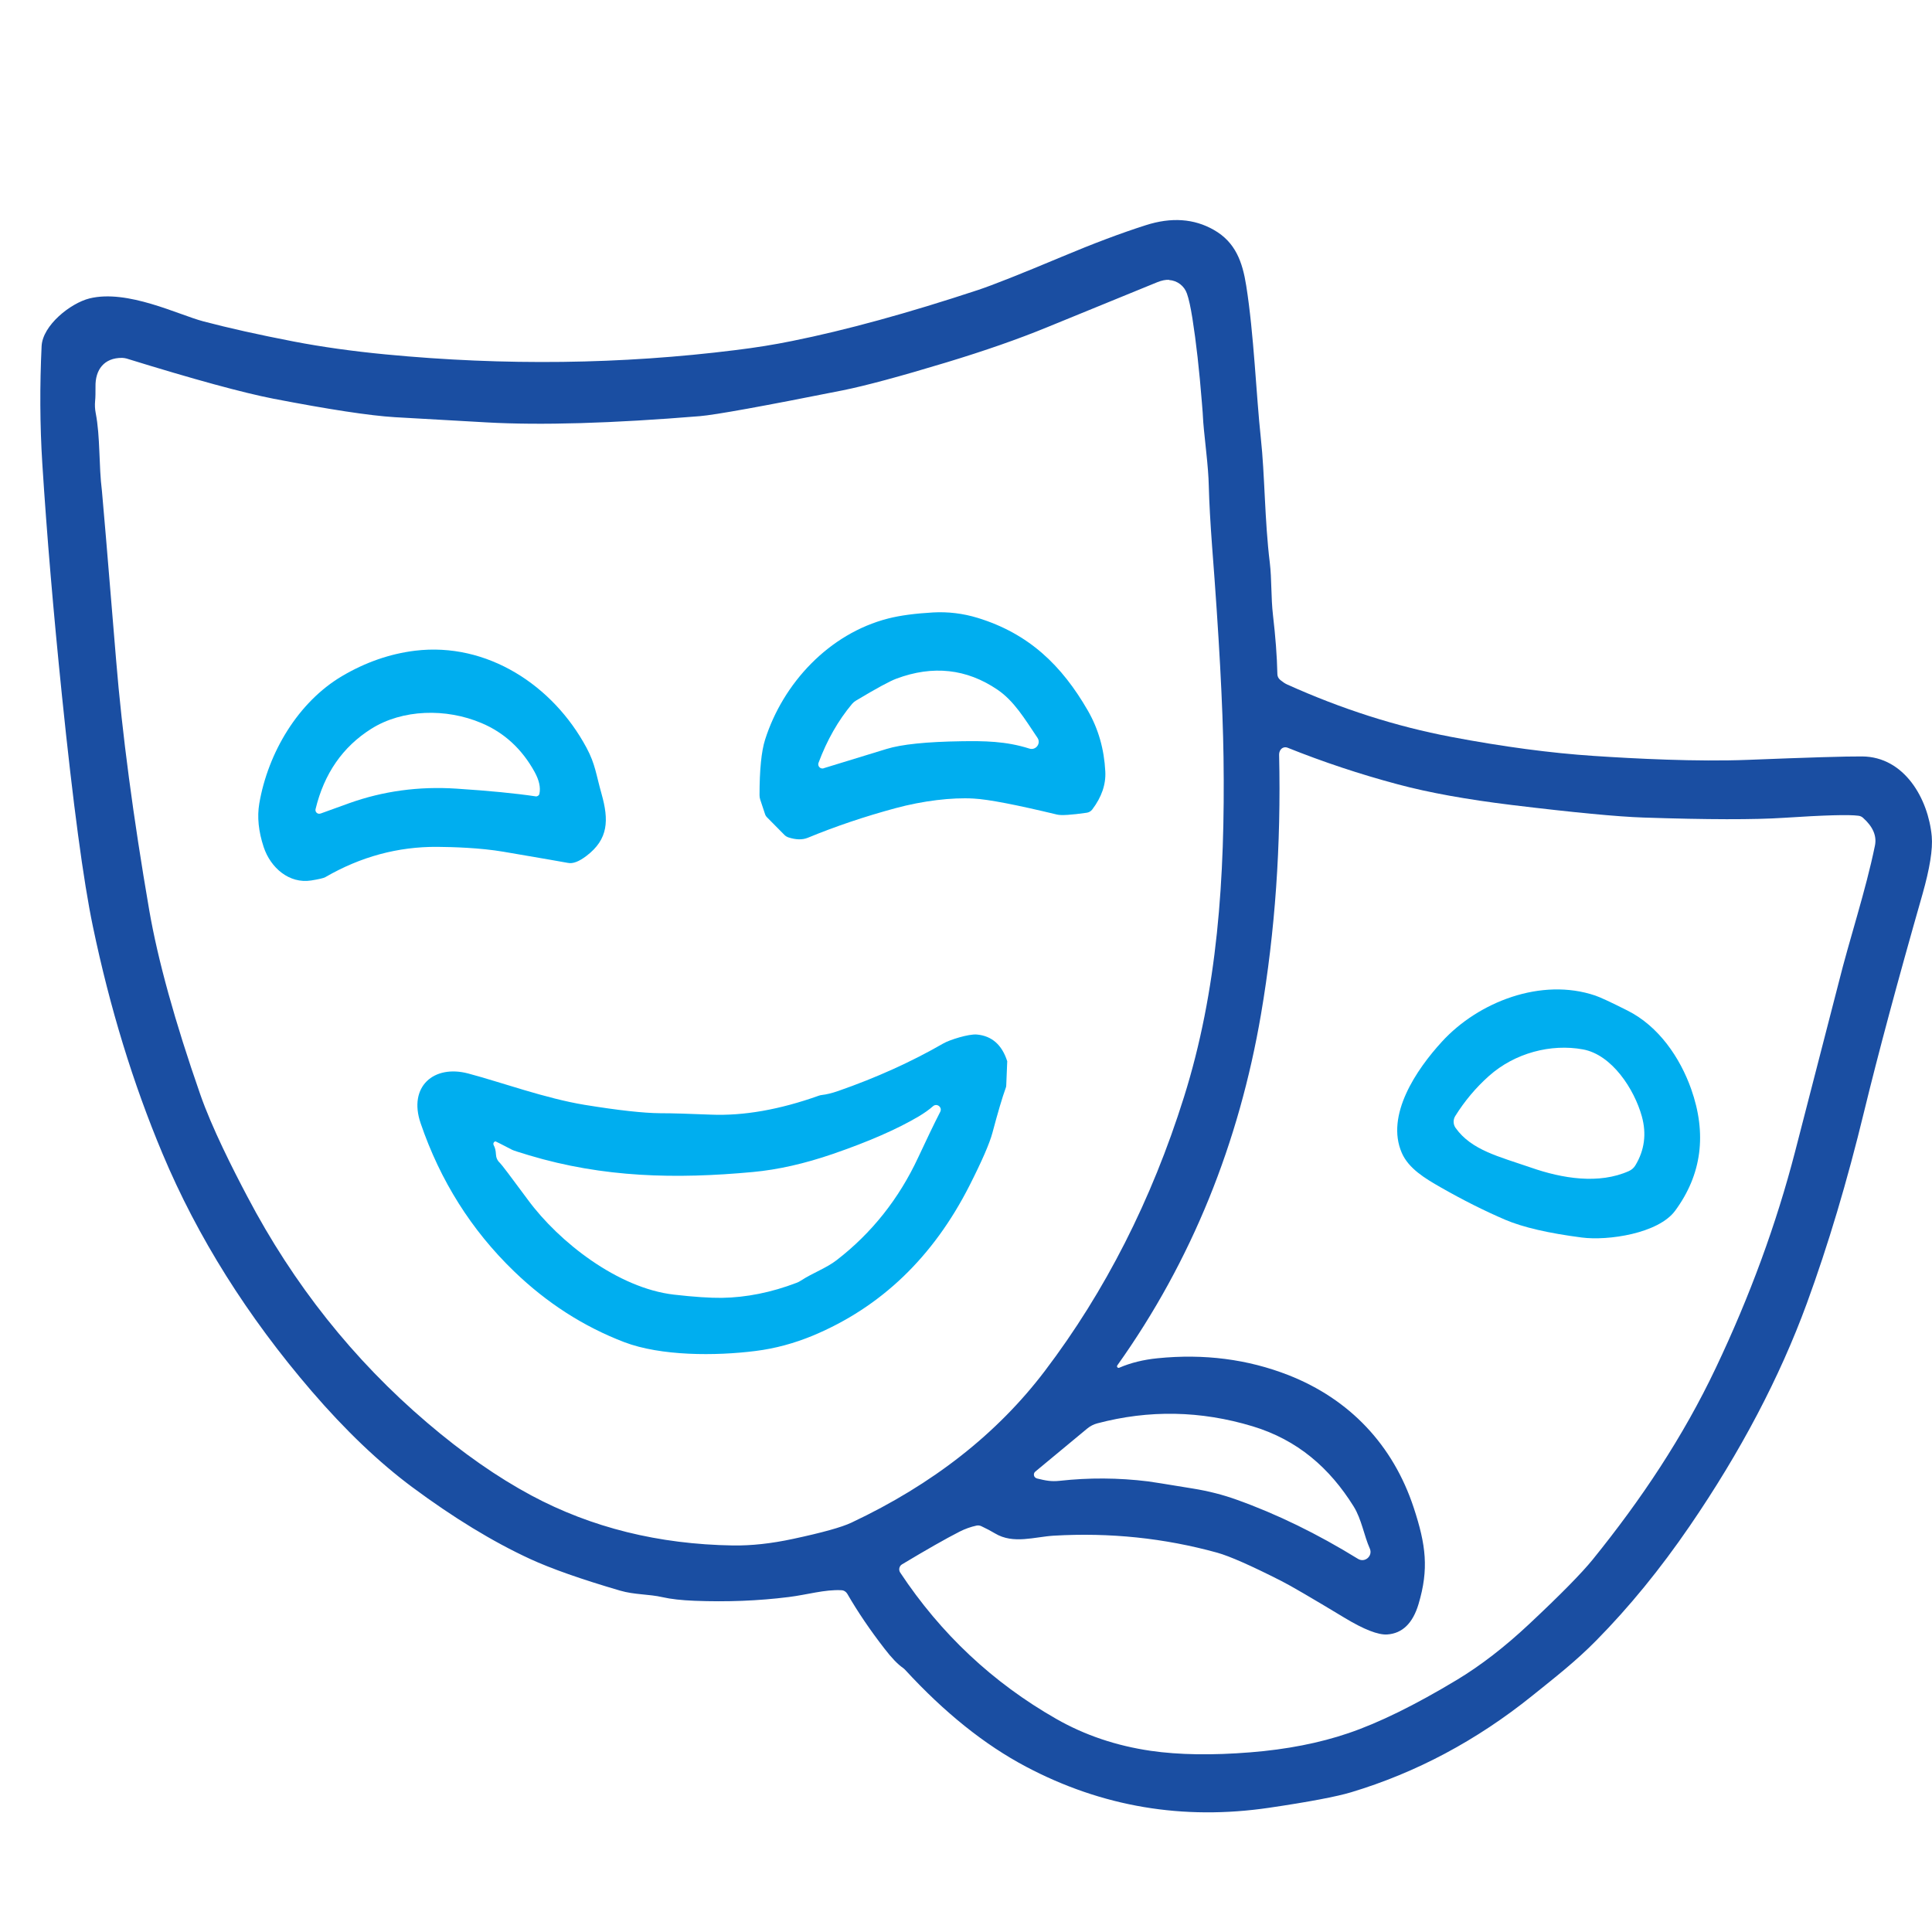
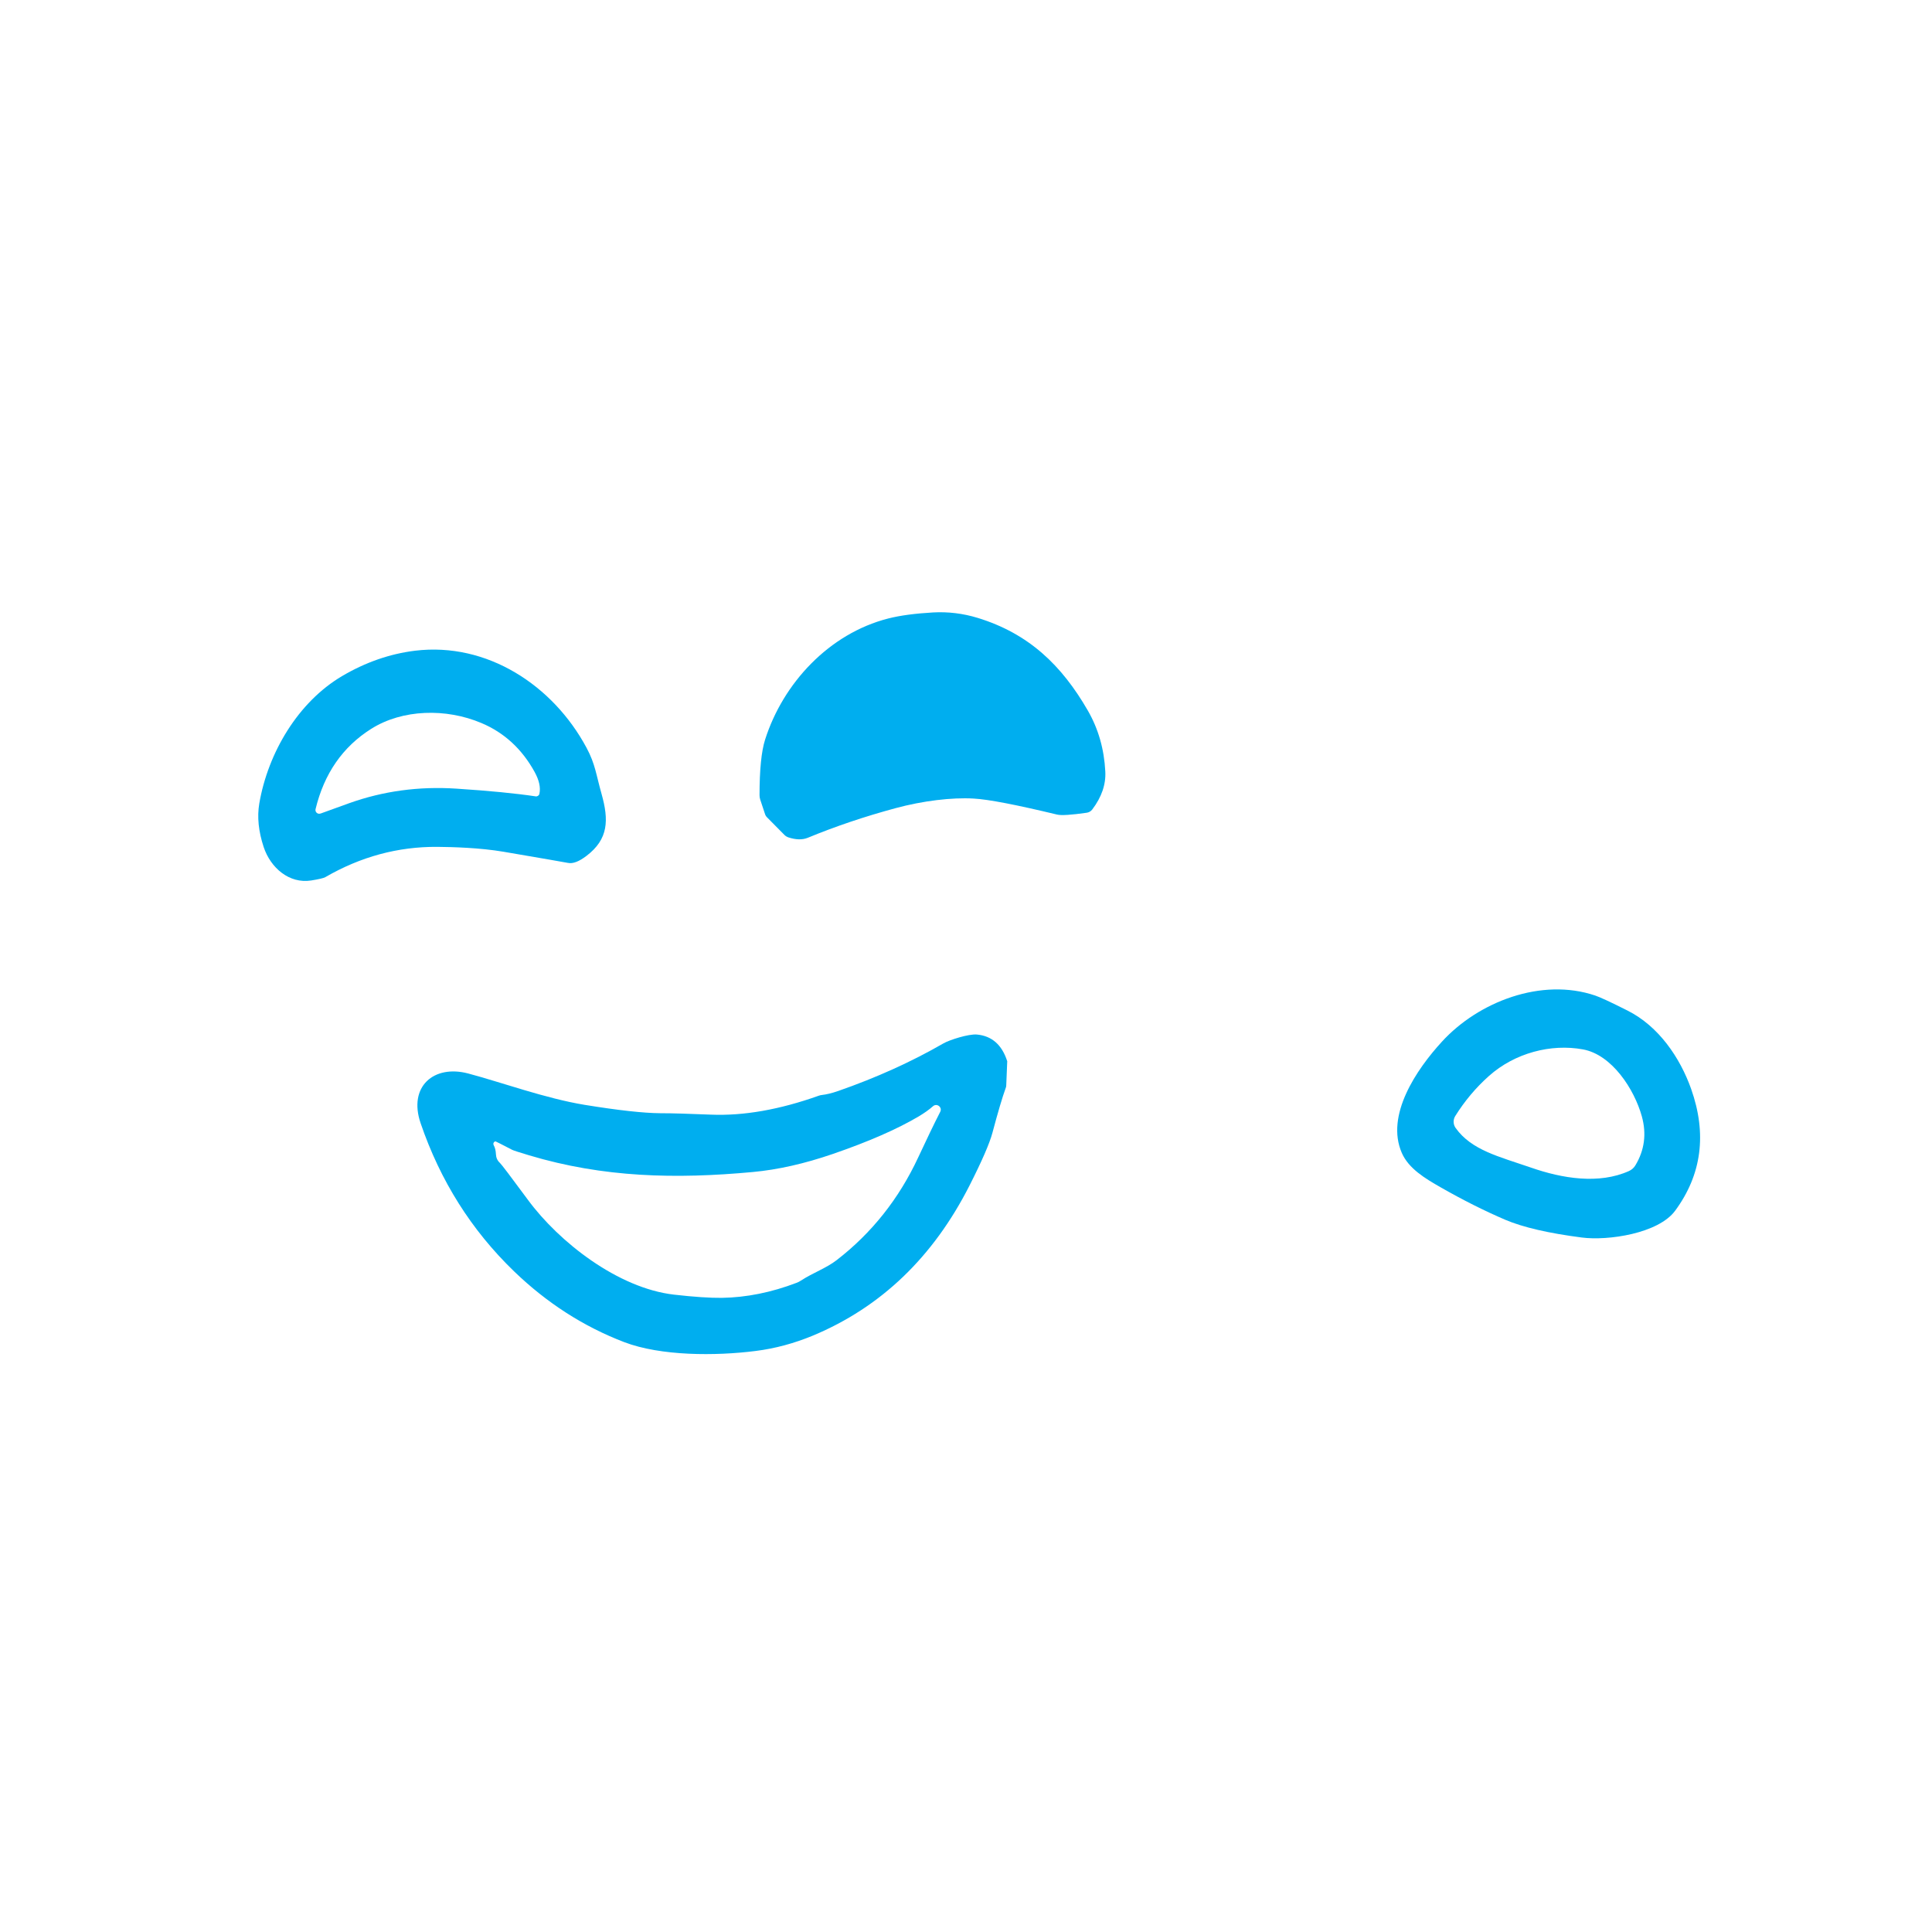
<svg xmlns="http://www.w3.org/2000/svg" id="Layer_1" version="1.1" viewBox="0 0 300 300">
  <defs>
    <style>
      .st0 {
        fill: #00aeef;
      }

      .st1 {
        fill: #1a4ea2;
      }
    </style>
  </defs>
-   <path class="st1" d="M198.77,105.57c.43.34.8.59,1.13.73,8.41,3.79,16.88,6.5,25.41,8.12,8.12,1.54,15.51,2.52,22.19,2.96,6.3.42,15.98.92,23.91.61,9.33-.37,15.24-.55,17.73-.53,6.6.04,10.29,6.61,10.82,12.4.18,2.01-.31,5.01-1.44,9-3.89,13.61-6.9,24.85-9.06,33.73-2.63,10.86-5.6,20.79-8.9,29.81-4.21,11.48-10.27,23.01-18.18,34.56-4.58,6.69-9.42,12.61-14.52,17.78-3.15,3.2-6.31,5.66-9.94,8.58-8.64,6.95-18.01,11.94-28.11,14.98-2.26.68-6.51,1.49-12.74,2.41-13.39,1.97-25.97-.15-37.75-6.38-6.42-3.39-12.68-8.41-18.78-15.05-.09-.09-.18-.18-.29-.26-.83-.57-1.8-1.57-2.91-3.02-2.2-2.84-4.13-5.67-5.77-8.51-.19-.33-.54-.55-.92-.56-2.57-.14-5.34.71-8.19,1.06-4.71.59-9.59.78-14.63.58-1.99-.08-3.64-.26-4.96-.56-2.14-.49-4.33-.36-6.59-1.02-6.05-1.77-10.7-3.41-13.98-4.92-5.76-2.66-11.87-6.38-18.32-11.17-5.16-3.84-10.35-8.8-15.58-14.87-10-11.63-17.73-23.93-23.17-36.9-4.58-10.91-8.18-22.66-10.81-35.28-1.47-7.03-3.07-18.97-4.8-35.83-1.33-12.98-2.35-24.99-3.05-36.03-.38-6.04-.4-12.1-.11-18.23.15-3.23,4.47-6.68,7.44-7.42,5.89-1.45,13.8,2.54,17.67,3.56,3.9,1.03,8.59,2.08,14.03,3.13,4.41.85,9.16,1.51,14.25,2,18.53,1.78,36.67,1.55,54.39-.67,3.11-.38,6.03-.85,8.76-1.41,8.35-1.68,17.97-4.32,28.87-7.92,2.26-.75,6.6-2.47,12.99-5.15,4.88-2.05,9.23-3.69,13.06-4.91,3.96-1.27,7.49-1.03,10.58.74,3.35,1.91,4.43,4.97,5.01,8.64,1.2,7.53,1.55,17,2.27,23.69.62,5.64.59,12.84,1.39,19.3.32,2.65.17,5.37.5,8.21.38,3.27.62,6.31.68,9.12,0,.35.16.68.44.9M181.53,43.45c-.51-.03-1.13.09-1.85.38-6.33,2.59-12.04,4.92-17.12,7-4.43,1.82-9.64,3.64-15.65,5.46-7.2,2.18-12.53,3.61-15.99,4.31-12.43,2.48-19.84,3.82-22.25,4.02-13.65,1.12-24.68,1.44-33.09.97-8.7-.5-13.45-.77-14.28-.81-3.91-.24-10.2-1.2-18.85-2.87-4.67-.91-12.28-2.98-22.81-6.24-.22-.06-.45-.09-.68-.1-2.81-.02-4.18,1.86-4.13,4.46,0,.91,0,1.65-.06,2.23-.06.63-.03,1.26.09,1.87.73,3.74.46,8.12.97,12.12.09.81.83,9.55,2.2,26.23.94,11.46,2.66,24.4,5.14,38.83,1.34,7.76,3.98,17.3,7.93,28.64,1.8,5.17,5.07,11.62,7.3,15.84,7.18,13.67,16.49,25.37,27.91,35.11,5.53,4.72,10.93,8.49,16.21,11.32,9.32,4.99,19.76,7.58,31.3,7.76,2.83.04,5.94-.29,9.32-1.02,4.54-.97,7.56-1.81,9.06-2.52,12.63-5.95,22.65-13.81,30.06-23.58,9.36-12.34,16.56-26.5,21.58-42.48,5.2-16.53,6.41-33.87,6.15-52.81-.11-7.92-.7-18.85-1.78-32.8-.26-3.54-.44-6.65-.51-9.36-.03-1.39-.17-3.15-.4-5.28-.3-2.75-.47-4.51-.5-5.28,0-.29-.07-1.08-.17-2.35-.4-5.03-.89-9.38-1.47-13.06-.28-1.75-.56-3.04-.85-3.85-.41-1.2-1.51-2.03-2.78-2.11M198.84,116.43c-.15.23-.23.5-.22.79.32,14-.62,27.42-2.81,40.26-3.4,19.9-10.7,38.23-22.31,54.53-.15.21.07.47.3.37,1.76-.76,3.74-1.25,5.94-1.47,7.24-.73,14.01.15,20.31,2.61,9.54,3.74,16.27,10.88,19.47,20.59,1.91,5.8,2.37,9.53.75,14.97-.89,2.98-2.51,4.56-4.87,4.72-1.39.09-3.61-.77-6.62-2.59-5.14-3.1-8.41-5.01-9.82-5.72-4.71-2.39-8.02-3.85-9.95-4.39-8.22-2.27-16.68-3.15-25.4-2.64-2.95.18-6.26,1.35-9.08-.34-.61-.37-1.32-.74-2.14-1.13-.25-.12-.52-.15-.78-.09-.88.19-1.75.5-2.6.93-2.16,1.1-5.14,2.8-8.94,5.08-.44.26-.57.84-.29,1.27,6.31,9.53,14.39,17.11,24.22,22.72,4.44,2.54,9.35,4.19,14.7,4.97,4.38.63,9.54.71,15.48.23,5.62-.45,10.69-1.44,15.19-2.97,4.72-1.6,10.35-4.36,16.89-8.3,3.66-2.21,7.38-5.08,11.16-8.62,4.89-4.58,8.18-7.93,9.9-10.05,7.54-9.32,14.03-19.04,19.11-29.75,5.29-11.13,9.4-22.33,12.32-33.62,4.17-16.12,6.42-24.87,6.77-26.24,1.65-6.65,4.19-14.24,5.62-21.24.31-1.51-.31-2.95-1.85-4.32-.2-.18-.44-.29-.71-.32-1.45-.2-5.31-.09-11.58.32-4.59.3-11.85.29-21.78-.04-4-.13-10.82-.78-20.47-1.95-6.95-.85-12.86-1.91-17.7-3.21-5.89-1.57-11.59-3.47-17.13-5.69-.39-.15-.84-.02-1.07.33M160.99,229.57c1.43.35,2.26.51,3.56.37,4.52-.5,9.09-.48,13.73.09.4.04,2.72.42,6.95,1.11,2.42.39,4.68.97,6.79,1.73,6.25,2.23,12.54,5.3,18.85,9.19,1.07.66,2.34-.46,1.83-1.61-.89-1.98-1.27-4.54-2.5-6.52-3.73-5.99-8.72-10.35-15.71-12.46-8.04-2.43-16.07-2.58-24.11-.45-.57.15-1.1.43-1.55.8l-8.07,6.69c-.38.32-.24.93.24,1.05h0Z" />
-   <path class="st0" d="M118.79,126.4l-.74-2.23c-.08-.23-.11-.46-.11-.7,0-3.94.29-6.81.86-8.61,2.78-8.75,9.92-16.47,19.12-18.82,1.84-.47,4.16-.78,6.96-.94,2.35-.13,4.66.15,6.95.85,7.94,2.44,13.05,7.38,17.09,14.39,1.63,2.83,2.53,5.97,2.71,9.44.11,2.01-.56,3.98-2.02,5.91-.21.28-.52.46-.86.51-2.43.35-3.96.44-4.59.29-6.36-1.53-10.69-2.37-12.97-2.49-3.39-.2-7.91.35-12.13,1.49-4.78,1.29-9.32,2.82-13.63,4.6-.84.34-1.85.32-3.03-.07-.22-.08-.42-.2-.59-.37l-2.7-2.73c-.15-.15-.26-.32-.32-.52M127.9,119.29c.66-.2,3.9-1.2,9.76-2.99,2.33-.72,6.21-1.12,11.63-1.2,3.48-.05,6.89-.03,10.55,1.14,1,.32,1.85-.8,1.26-1.67-2.01-2.99-3.64-5.73-6.22-7.48-4.79-3.25-10.02-3.82-15.68-1.71-1.03.38-3.13,1.52-6.3,3.42-.22.13-.42.3-.59.5-2.17,2.59-3.9,5.64-5.21,9.15-.19.51.29,1.02.81.85h0Z" />
+   <path class="st0" d="M118.79,126.4l-.74-2.23c-.08-.23-.11-.46-.11-.7,0-3.94.29-6.81.86-8.61,2.78-8.75,9.92-16.47,19.12-18.82,1.84-.47,4.16-.78,6.96-.94,2.35-.13,4.66.15,6.95.85,7.94,2.44,13.05,7.38,17.09,14.39,1.63,2.83,2.53,5.97,2.71,9.44.11,2.01-.56,3.98-2.02,5.91-.21.28-.52.46-.86.51-2.43.35-3.96.44-4.59.29-6.36-1.53-10.69-2.37-12.97-2.49-3.39-.2-7.91.35-12.13,1.49-4.78,1.29-9.32,2.82-13.63,4.6-.84.34-1.85.32-3.03-.07-.22-.08-.42-.2-.59-.37l-2.7-2.73c-.15-.15-.26-.32-.32-.52M127.9,119.29h0Z" />
  <path class="st0" d="M88.19,133.99c-.56-.11-3.9-.69-10-1.73-3.64-.62-7.88-.74-10.3-.76-6.11-.04-11.89,1.53-17.37,4.7-.28.16-1.02.33-2.2.52-3.42.54-6.3-1.97-7.37-5.17-.81-2.44-1.04-4.7-.69-6.77,1.36-7.93,6.05-15.78,12.86-19.8,3.63-2.14,7.42-3.46,11.34-3.94,11.16-1.35,21.41,5.36,26.62,15.08,1.36,2.53,1.49,4.2,2.33,7.16,1.14,4.06,1.08,7.01-2.33,9.61-1.16.89-2.12,1.26-2.88,1.1M49.77,126.33c2.8-1.02,4.29-1.55,4.45-1.61,5.29-1.89,10.84-2.64,16.65-2.26,5.07.33,9.18.73,12.32,1.2.26.03.52-.14.57-.4.21-.98-.04-2.11-.75-3.4-1.96-3.56-4.72-6.1-8.26-7.59-5.49-2.32-12.25-2.16-17.12.91-4.42,2.79-7.3,6.95-8.63,12.46-.11.45.33.85.77.68h0Z" />
  <path class="st0" d="M233.77,189.42c-3.22-1.38-6.58-3.06-10.06-5.05-2.44-1.39-4.98-2.92-6.04-5.35-2.55-5.84,2.26-12.94,6.24-17.28,5.67-6.19,15.45-9.98,23.8-7.15.78.26,2.45,1.04,5.01,2.33,4.84,2.43,8.15,7.3,9.88,12.17,2.47,6.98,1.65,13.28-2.47,18.89-2.61,3.57-10.46,4.71-14.52,4.18-5.18-.67-9.12-1.59-11.84-2.74M226.03,175.15c2.47,3.46,6.71,4.43,11.66,6.14,4.94,1.73,10.61,2.63,15.25.55.42-.19.78-.5,1.01-.9,1.41-2.35,1.74-4.87,1-7.57-1.18-4.26-4.66-9.6-9.15-10.42-4.95-.91-10.58.54-14.6,4.13-2.02,1.8-3.77,3.88-5.23,6.22-.36.57-.33,1.31.06,1.85h0Z" />
  <path class="st0" d="M156.4,164.87l-.15,3.66c0,.15-.03.29-.09.43-.52,1.43-1.2,3.73-2.05,6.92-.44,1.65-1.62,4.37-3.55,8.18-5.65,11.14-13.75,18.91-24.33,23.33-2.9,1.2-5.87,2.01-8.92,2.39-6.23.79-14.69.79-20.37-1.37-6.3-2.41-12.01-6.07-17.12-11-6.63-6.4-11.46-14.07-14.51-23.01-1.94-5.69,2.06-9.12,7.39-7.71,5.16,1.37,11.99,3.87,18.08,4.87,5.23.85,9.14,1.28,11.73,1.3,1.97,0,4.6.09,7.87.22,5.08.21,10.67-.77,16.76-2.94.15-.06.32-.09.48-.11.71-.08,1.55-.28,2.53-.62,5.94-2.07,11.38-4.53,16.34-7.39.93-.54,3.91-1.49,5.19-1.38,2.33.21,3.9,1.59,4.72,4.14,0,.03.02.05,0,.08M76.66,177.83c.21.35.32.82.35,1.42.02.5.23.98.61,1.32.25.23,1.7,2.14,4.37,5.76,4.82,6.54,13.97,13.7,22.66,14.7,3.15.36,5.63.52,7.43.5,3.82-.06,7.69-.84,11.6-2.33.25-.09.48-.21.7-.36,1.92-1.24,3.89-1.9,5.54-3.17,5.45-4.21,9.67-9.53,12.66-15.95,1.32-2.83,2.45-5.19,3.42-7.08.36-.71-.52-1.39-1.12-.87-.63.56-1.38,1.08-2.23,1.59-3.35,1.98-7.81,3.93-13.37,5.84-4.34,1.49-8.47,2.43-12.38,2.79-11.97,1.11-23.18.87-34.73-2.59-1.56-.47-2.44-.75-2.65-.86-1.7-.88-2.56-1.32-2.58-1.31-.28.05-.42.36-.27.6h0Z" />
</svg>